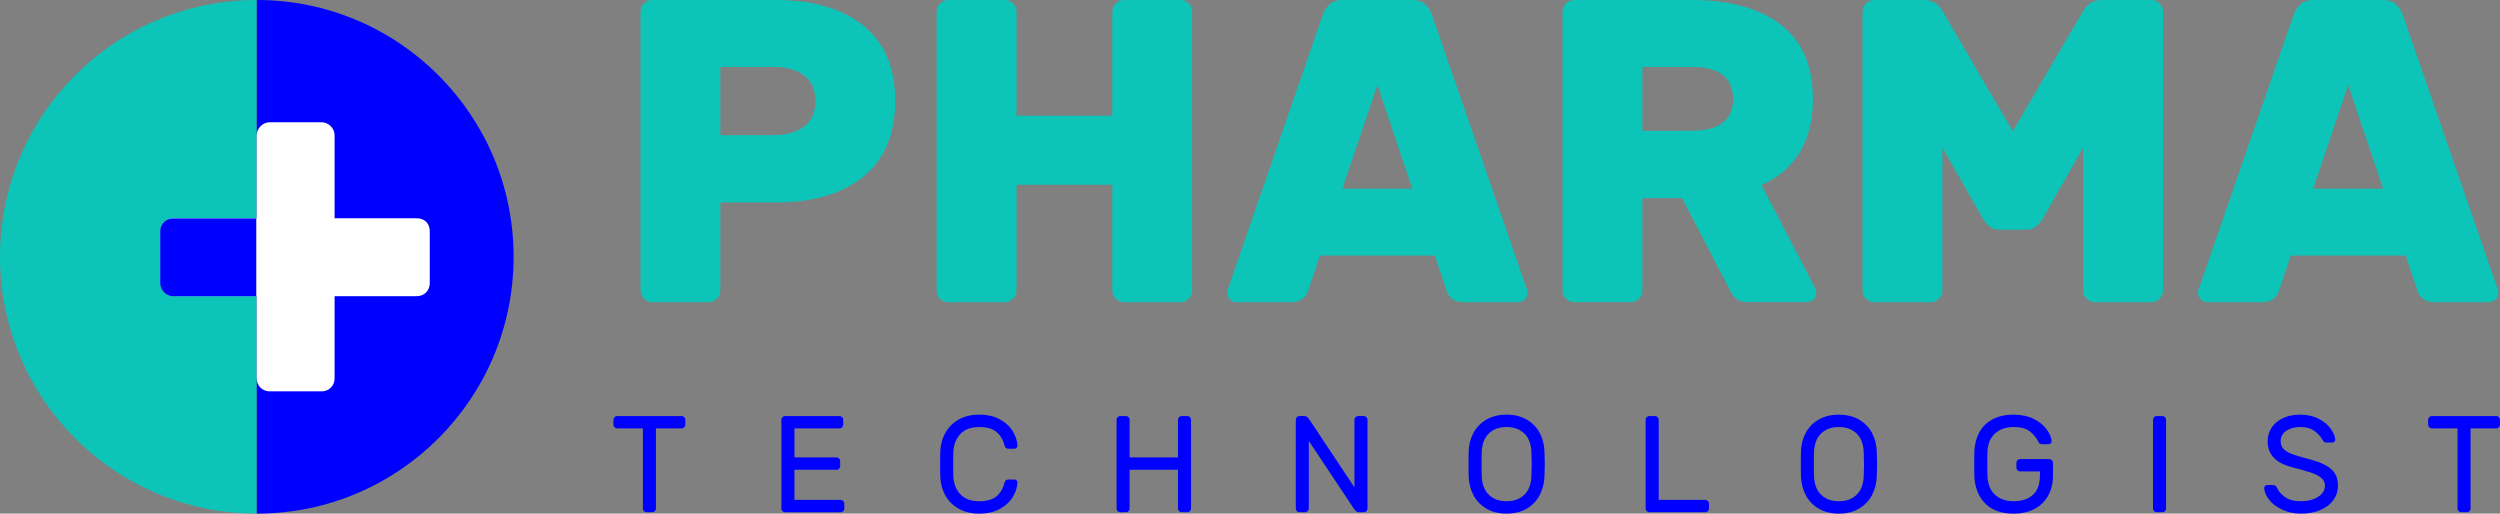
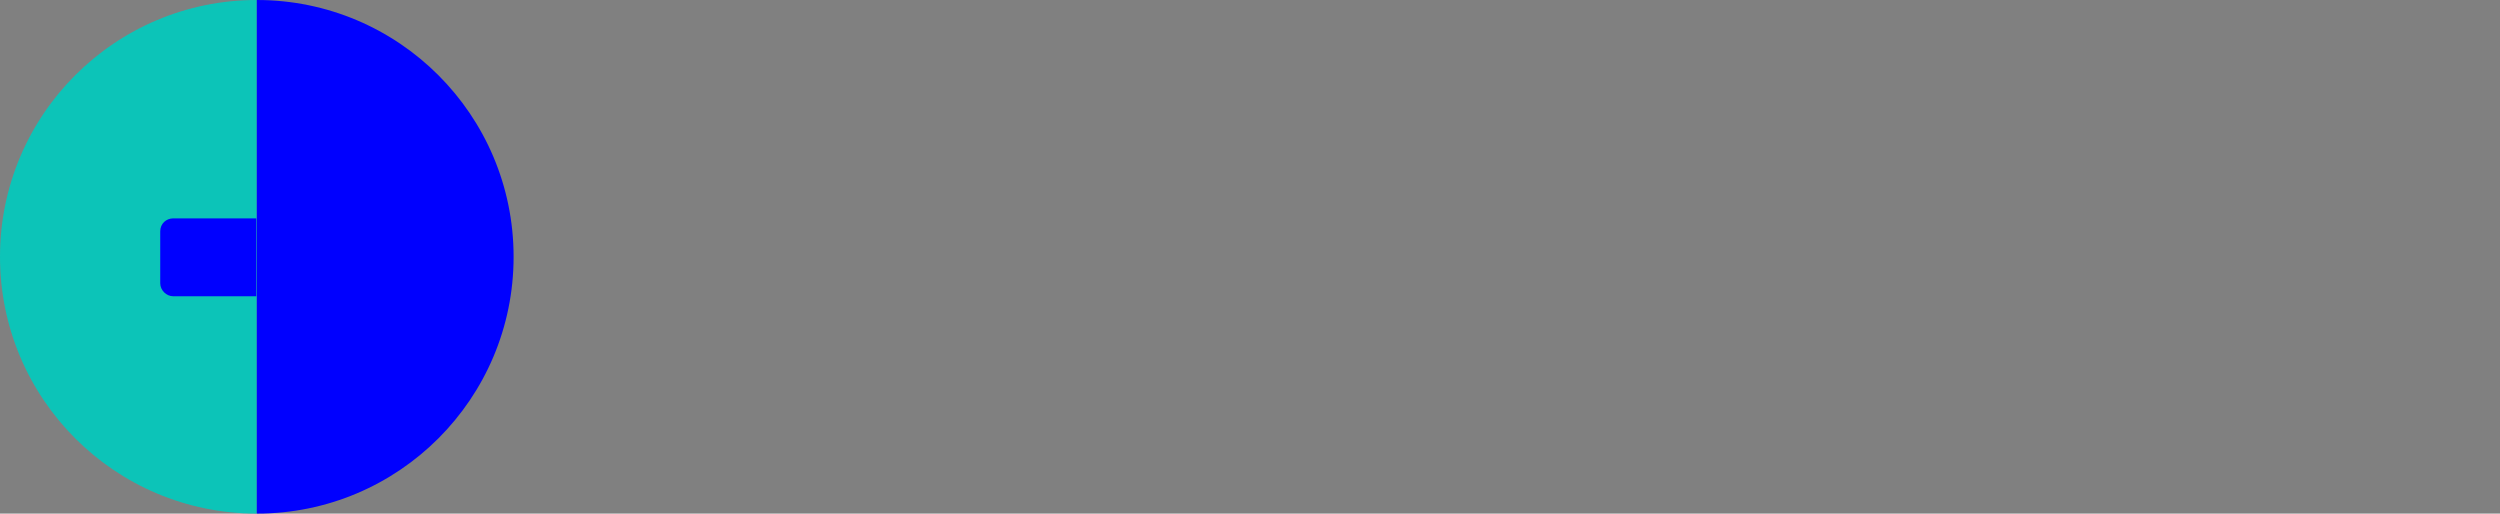
<svg xmlns="http://www.w3.org/2000/svg" xml:space="preserve" width="202.978mm" height="41.7mm" version="1.1" style="shape-rendering:geometricPrecision; text-rendering:geometricPrecision; image-rendering:optimizeQuality; fill-rule:evenodd; clip-rule:evenodd" viewBox="0 0 20292.48 4168.91">
  <rect x="0" y="0" width="20292.48" height="4168.91" fill="#808080" stroke="none" />
  <defs>
    <style type="text/css"> .fil1 {fill:blue} .fil0 {fill:#0CC4B8} .fil3 {fill:blue;fill-rule:nonzero} .fil4 {fill:#0CC4B8;fill-rule:nonzero} .fil2 {fill:url(#id0);fill-rule:nonzero} </style>
    <linearGradient id="id0" gradientUnits="userSpaceOnUse" x1="1721.62" y1="3098.36" x2="3184.83" y2="1308.66">
      <stop offset="0" style="stop-opacity:1; stop-color:white" />
      <stop offset="1" style="stop-opacity:1; stop-color:white" />
    </linearGradient>
  </defs>
  <g id="Layer_x0020_1">
    <g id="_1056187384">
      <g>
        <path class="fil0" d="M2084.46 2084.46l0 2084.46c-1151.21,0 -2084.46,-933.25 -2084.46,-2084.46 0,-1151.2 933.25,-2084.46 2084.46,-2084.46l0 2084.46z" />
        <path class="fil1" d="M2084.46 2084.46l0 2084.46c1151.21,0 2084.46,-933.25 2084.46,-2084.46 0,-1151.2 -933.25,-2084.46 -2084.46,-2084.46l0 2084.46z" />
-         <path class="fil2" d="M3383.13 1771.91l-667.25 0 0 -674.26c0,-56.19 -49.17,-105.35 -105.35,-105.35l-421.42 0c-56.19,0 -105.35,49.17 -105.35,105.35l0 674.26 -674.26 0c-56.2,0 -105.35,42.14 -105.35,105.35l0 421.42c0,56.2 49.16,105.35 105.35,105.35l674.26 0 0 667.25c0,63.21 49.17,105.35 105.35,105.35l421.42 0c56.19,0 105.35,-42.14 105.35,-105.35l0 -667.25 667.25 0c63.21,0 105.35,-49.16 105.35,-105.35l0 -421.42c0,-63.21 -42.14,-105.35 -105.35,-105.35z" />
        <path class="fil3" d="M2080.29 1772.61l-674.27 0c-56.19,0 -105.35,42.15 -105.35,105.35l0 421.42c0,56.19 49.17,105.35 105.35,105.35l674.27 0 0 -632.13z" />
      </g>
      <g>
-         <path class="fil4" d="M6295.81 0c303.67,0 541.35,69.49 713.03,208.48 171.69,138.98 257.53,342.79 257.53,611.42 0,268.63 -85.85,473.02 -257.53,613.17 -171.69,140.16 -409.36,210.24 -713.03,210.24l-448.49 0 0 714.78c0,25.69 -9.34,47.89 -28.02,66.57 -18.7,18.69 -40.88,28.03 -66.57,28.03l-459.01 0c-25.69,0 -47.89,-9.35 -66.57,-28.03 -18.69,-18.69 -28.03,-40.88 -28.03,-66.57l0 -2263.48c0,-25.69 9.35,-47.89 28.03,-66.57 18.69,-18.7 40.88,-28.03 66.57,-28.03l1002.1 0zm-17.52 1096.7c102.78,0 185.12,-22.77 247.02,-68.32 61.9,-45.56 92.86,-115.05 92.86,-208.49 0,-93.44 -30.95,-162.93 -92.86,-208.48 -61.89,-45.55 -144.23,-68.32 -247.02,-68.32l-430.98 0 0 553.61 430.98 0zm3304.13 -1096.7c25.69,0 47.89,9.34 66.57,28.03 18.69,18.69 28.03,40.88 28.03,66.57l0 2263.48c0,25.69 -9.35,47.89 -28.03,66.57 -18.69,18.69 -40.88,28.03 -66.57,28.03l-459 0c-25.69,0 -47.89,-9.35 -66.57,-28.03 -18.69,-18.69 -28.03,-40.88 -28.03,-66.57l0 -858.44 -777.86 0 0 858.44c0,25.69 -9.34,47.89 -28.02,66.57 -18.7,18.69 -40.88,28.03 -66.57,28.03l-459.01 0c-25.69,0 -47.89,-8.76 -66.57,-26.28 -18.69,-17.52 -28.03,-40.29 -28.03,-68.32l0 -2263.48c0,-25.69 9.35,-47.89 28.03,-66.57 18.69,-18.7 40.88,-28.03 66.57,-28.03l459.01 0c25.69,0 47.88,9.34 66.57,28.03 18.69,18.69 28.02,40.88 28.02,66.57l0 844.42 777.86 0 0 -844.42c0,-25.69 9.35,-47.89 28.03,-66.57 18.69,-18.7 40.88,-28.03 66.57,-28.03l459 0zm2803.08 2323.04c9.34,23.36 14.02,40.88 14.02,52.57 0,21.01 -7.6,39.12 -22.78,54.31 -15.18,15.19 -33.28,22.77 -54.31,22.77l-441.48 0c-39.71,0 -70.66,-8.76 -92.86,-26.28 -22.18,-17.52 -36.79,-37.95 -43.79,-61.31l-98.11 -290.81 -932.02 0 -98.11 290.81c-7.01,23.36 -21.6,43.8 -43.8,61.31 -22.18,17.53 -53.14,26.28 -92.85,26.28l-441.48 0c-21.02,0 -39.13,-7.59 -54.32,-22.77 -15.18,-15.19 -22.77,-33.29 -22.77,-54.31 0,-11.69 4.68,-29.2 14.02,-52.57l763.84 -2207.41c11.68,-32.71 30.36,-60.15 56.07,-82.35 25.69,-22.18 59.56,-33.28 101.6,-33.28l567.62 0c42.05,0 75.92,11.1 101.61,33.28 25.69,22.19 44.39,49.64 56.07,82.35l763.84 2207.41zm-921.52 -791.86l-283.81 -840.92 -283.82 840.92 567.62 0zm2263.49 -1531.18c313.01,0 555.95,67.15 728.8,201.47 172.85,134.31 259.28,334.62 259.28,600.91 0,338.7 -138.98,572.29 -416.95,700.77l434.48 833.91c7.01,14.02 10.51,26.86 10.51,38.55 0,21.01 -7.59,39.12 -22.77,54.31 -15.19,15.19 -33.28,22.77 -54.31,22.77l-476.53 0c-42.05,0 -73.58,-8.76 -94.61,-26.28 -21.02,-17.52 -38.54,-40.29 -52.56,-68.32l-388.93 -749.82 -322.36 0 0 749.82c0,25.69 -9.34,47.89 -28.02,66.57 -18.7,18.69 -40.88,28.03 -66.57,28.03l-459.01 0c-25.69,0 -47.89,-9.35 -66.57,-28.03 -18.69,-18.69 -28.03,-40.88 -28.03,-66.57l0 -2263.48c0,-25.69 9.35,-47.89 28.03,-66.57 18.69,-18.7 40.88,-28.03 66.57,-28.03l949.54 0zm0 1061.66c226.58,0 339.87,-86.43 339.87,-259.28 0,-172.85 -113.29,-259.28 -339.87,-259.28l-395.94 0 0 518.56 395.94 0zm2039.24 136.65l0 1159.77c0,25.69 -9.34,47.89 -28.02,66.57 -18.7,18.69 -40.88,28.03 -66.57,28.03l-459.01 0c-25.69,0 -47.89,-9.35 -66.57,-28.03 -18.69,-18.69 -28.03,-40.88 -28.03,-66.57l0 -2263.48c0,-25.69 9.35,-47.89 28.03,-66.57 18.69,-18.7 40.88,-28.03 66.57,-28.03l406.44 0c65.41,0 115.63,31.53 150.67,94.61l567.62 970.57 567.62 -970.57c35.04,-63.07 85.26,-94.61 150.67,-94.61l406.44 0c25.69,0 47.89,9.34 66.57,28.03 18.69,18.69 28.03,40.88 28.03,66.57l0 2263.48c0,25.69 -9.35,47.89 -28.03,66.57 -18.69,18.69 -40.88,28.03 -66.57,28.03l-459.01 0c-25.69,0 -47.88,-9.35 -66.57,-28.03 -18.69,-18.69 -28.02,-40.88 -28.02,-66.57l0 -1159.77 -329.36 578.13c-16.36,25.69 -34.46,46.72 -54.32,63.07 -19.85,16.35 -44.96,24.52 -75.33,24.52l-224.24 0c-30.37,0 -55.48,-8.18 -75.34,-24.52 -19.85,-16.36 -37.95,-37.38 -54.31,-63.07l-329.36 -578.13zm4498.95 1124.73c9.34,23.36 14.02,40.88 14.02,52.57 0,21.01 -7.6,39.12 -22.78,54.31 -15.18,15.19 -33.28,22.77 -54.31,22.77l-441.48 0c-39.71,0 -70.66,-8.76 -92.86,-26.28 -22.18,-17.52 -36.79,-37.95 -43.79,-61.31l-98.11 -290.81 -932.02 0 -98.11 290.81c-7.01,23.36 -21.6,43.8 -43.8,61.31 -22.18,17.53 -53.14,26.28 -92.85,26.28l-441.48 0c-21.02,0 -39.13,-7.59 -54.32,-22.77 -15.18,-15.19 -22.77,-33.29 -22.77,-54.31 0,-11.69 4.68,-29.2 14.02,-52.57l763.84 -2207.41c11.68,-32.71 30.36,-60.15 56.07,-82.35 25.69,-22.18 59.56,-33.28 101.6,-33.28l567.62 0c42.05,0 75.92,11.1 101.61,33.28 25.69,22.19 44.39,49.64 56.07,82.35l763.84 2207.41zm-921.52 -791.86l-283.81 -840.92 -283.82 840.92 567.62 0z" />
-         <path class="fil3" d="M5532.75 3376.96c8.18,0 15.25,2.97 21.19,8.92 5.95,5.95 8.92,13.02 8.92,21.19l0 40.16c0,8.18 -2.97,15.24 -8.92,21.19 -5.95,5.95 -13.02,8.92 -21.19,8.92l-208.59 0 0 650.3c0,8.18 -2.98,15.24 -8.93,21.18 -5.95,5.95 -13.01,8.93 -21.19,8.93l-45.73 0c-8.18,0 -15.25,-2.98 -21.19,-8.93 -5.95,-5.95 -8.92,-13.01 -8.92,-21.18l0 -650.3 -208.59 0c-8.19,0 -15.25,-2.97 -21.19,-8.92 -5.95,-5.96 -8.93,-13.02 -8.93,-21.19l0 -40.16c0,-8.18 2.98,-15.25 8.93,-21.19 5.95,-5.95 13.01,-8.92 21.19,-8.92l523.13 0zm915.8 436.13l341.32 0c8.18,0 15.24,-2.97 21.18,-8.92 5.95,-5.95 8.93,-13.02 8.93,-21.19l0 -40.16c0,-8.18 -2.98,-15.25 -8.93,-21.19 -5.95,-5.95 -13.01,-8.92 -21.18,-8.92l-341.32 0 0 -235.36 365.85 0c8.18,0 15.25,-2.97 21.19,-8.92 5.95,-5.96 8.93,-13.02 8.93,-21.19l0 -40.16c0,-8.18 -2.98,-15.25 -8.93,-21.19 -5.95,-5.95 -13.02,-8.92 -21.19,-8.92l-441.7 0c-8.19,0 -15.25,2.97 -21.19,8.92 -5.95,5.95 -8.93,13.02 -8.93,21.19l0 720.57c0,8.18 2.98,15.24 8.93,21.18 5.95,5.95 13.01,8.93 21.19,8.93l450.63 0c8.18,0 15.25,-2.98 21.19,-8.93 5.95,-5.95 8.92,-13.01 8.92,-21.18l0 -40.16c0,-8.18 -2.97,-15.25 -8.92,-21.19 -5.95,-5.95 -13.02,-8.92 -21.19,-8.92l-374.78 0 0 -244.29zm1289.47 47.97c2.23,63.2 21.37,113.59 57.45,151.14 36.06,37.55 86.44,56.33 151.14,56.33 65.43,0 113.77,-14.13 145,-42.38 31.23,-28.26 52.06,-64.7 62.46,-109.32 1.49,-7.43 5.02,-13.38 10.6,-17.85 5.58,-4.46 11.71,-6.69 18.41,-6.69l51.31 0c6.7,0 12.46,2.42 17.3,7.25 4.83,4.84 7.25,10.6 7.25,17.29 -1.49,36.44 -13.39,74.18 -35.7,113.22 -22.3,39.04 -56.7,71.94 -103.17,98.71 -46.48,26.77 -104.29,40.16 -173.44,40.16 -62.46,0 -117.12,-13.02 -163.97,-39.04 -46.85,-26.03 -83.11,-61.91 -108.76,-107.64 -25.65,-45.73 -39.6,-97.6 -41.83,-155.6 -0.74,-22.31 -1.11,-55.41 -1.11,-99.27 0,-43.88 0.37,-76.97 1.11,-99.27 2.23,-58 16.18,-109.87 41.83,-155.6 25.65,-45.74 61.91,-81.62 108.76,-107.64 46.85,-26.02 101.5,-39.04 163.97,-39.04 69.15,0 126.97,13.39 173.44,40.15 46.48,26.77 80.87,59.68 103.17,98.72 22.31,39.04 34.21,76.77 35.7,113.21 0,6.7 -2.42,12.46 -7.25,17.3 -4.84,4.83 -10.6,7.25 -17.3,7.25l-51.31 0c-6.7,0 -12.83,-2.23 -18.41,-6.7 -5.58,-4.46 -9.11,-10.41 -10.6,-17.85 -10.41,-44.62 -31.23,-81.05 -62.46,-109.31 -31.23,-28.25 -79.57,-42.39 -145,-42.39 -64.7,0 -115.08,18.78 -151.14,56.34 -36.07,37.55 -55.22,87.93 -57.45,151.14 -0.75,22.3 -1.12,53.54 -1.12,93.7 0,40.15 0.37,71.38 1.12,93.7zm1899.61 -484.09c8.18,0 15.25,2.97 21.19,8.92 5.95,5.95 8.92,13.02 8.92,21.19l0 720.57c0,8.18 -2.97,15.24 -8.92,21.18 -5.95,5.95 -13.02,8.93 -21.19,8.93l-45.74 0c-8.18,0 -15.24,-2.98 -21.19,-8.93 -5.95,-5.95 -8.92,-13.01 -8.92,-21.18l0 -314.56 -392.63 0 0 314.56c0,8.18 -2.98,15.24 -8.93,21.18 -5.95,5.95 -13.02,8.93 -21.19,8.93l-45.73 0c-8.19,0 -15.25,-2.79 -21.19,-8.37 -5.95,-5.58 -8.93,-12.83 -8.93,-21.74l0 -720.57c0,-8.18 2.98,-15.25 8.93,-21.19 5.95,-5.95 13.01,-8.92 21.19,-8.92l45.73 0c8.18,0 15.25,2.97 21.19,8.92 5.95,5.95 8.93,13.02 8.93,21.19l0 305.63 392.63 0 0 -305.63c0,-8.18 2.97,-15.25 8.92,-21.19 5.96,-5.95 13.02,-8.92 21.19,-8.92l45.74 0zm1393.2 780.8c-9.67,0 -17.85,-2.98 -24.53,-8.93 -6.7,-5.95 -13.39,-14.13 -20.08,-24.53l-362.51 -545.45 0 548.8c0,8.18 -2.98,15.24 -8.93,21.18 -5.95,5.95 -13.02,8.93 -21.19,8.93l-45.73 0c-8.19,0 -15.25,-2.98 -21.19,-8.93 -5.95,-5.95 -8.93,-13.01 -8.93,-21.18l0 -720.57c0,-8.18 2.98,-15.25 8.93,-21.19 5.95,-5.95 13.01,-8.92 21.19,-8.92l39.04 0c9.67,0 17.85,2.97 24.53,8.92 6.7,5.95 13.39,14.13 20.08,24.54l362.51 545.44 0 -548.79c0,-8.18 2.98,-15.25 8.93,-21.19 5.95,-5.95 13.02,-8.92 21.19,-8.92l45.73 0c8.19,0 15.25,2.97 21.19,8.92 5.95,5.95 8.93,13.02 8.93,21.19l0 720.57c0,8.18 -2.98,15.24 -8.93,21.18 -5.95,5.95 -13.01,8.93 -21.19,8.93l-39.04 0zm1198.01 -791.95c63.21,0 117.87,13.39 163.97,40.15 46.11,26.77 81.24,63.02 105.41,108.76 24.16,45.73 36.99,96.85 38.48,153.37 1.49,44.62 2.23,77.71 2.23,99.27 0,21.56 -0.74,54.66 -2.23,99.27 -2.23,56.52 -15.43,107.63 -39.6,153.37 -24.16,45.73 -59.11,81.98 -104.85,108.75 -45.73,26.77 -100.19,40.16 -163.41,40.16 -63.2,0 -117.68,-13.39 -163.41,-40.16 -45.74,-26.77 -80.68,-63.02 -104.85,-108.75 -24.16,-45.74 -37.37,-96.85 -39.6,-153.37 -0.74,-22.31 -1.11,-55.41 -1.11,-99.27 0,-43.88 0.37,-76.97 1.11,-99.27 1.49,-56.52 14.32,-107.64 38.49,-153.37 24.16,-45.74 59.29,-81.99 105.4,-108.76 46.11,-26.76 100.76,-40.15 163.97,-40.15zm0 100.38c-59.48,0 -107.45,17.48 -143.89,52.43 -36.43,34.95 -55.77,86.64 -57.99,155.05 -0.75,22.3 -1.12,53.54 -1.12,93.7 0,40.15 0.37,71.38 1.12,93.7 2.23,68.41 21.56,120.09 57.99,155.04 36.44,34.95 84.41,52.43 143.89,52.43 59.49,0 107.45,-17.48 143.89,-52.43 36.44,-34.95 55.78,-86.63 58,-155.04 1.48,-44.62 2.23,-75.85 2.23,-93.7 0,-17.85 -0.75,-49.08 -2.23,-93.7 -2.23,-68.41 -21.56,-120.1 -58,-155.05 -36.44,-34.95 -84.4,-52.43 -143.89,-52.43zm1612.94 591.19c8.19,0 15.25,2.97 21.19,8.92 5.95,5.95 8.93,13.02 8.93,21.19l0 40.16c0,8.18 -2.98,15.24 -8.93,21.18 -5.95,5.95 -13.01,8.93 -21.19,8.93l-453.97 0c-8.19,0 -15.25,-2.98 -21.19,-8.93 -5.95,-5.95 -8.93,-13.01 -8.93,-21.18l0 -720.57c0,-8.18 2.98,-15.25 8.93,-21.19 5.95,-5.95 13.01,-8.92 21.19,-8.92l45.73 0c8.18,0 15.25,2.97 21.19,8.92 5.95,5.95 8.93,13.02 8.93,21.19l0 650.3 378.12 0zm1084.24 -691.57c63.21,0 117.87,13.39 163.97,40.15 46.11,26.77 81.24,63.02 105.41,108.76 24.16,45.73 36.99,96.85 38.48,153.37 1.49,44.62 2.23,77.71 2.23,99.27 0,21.56 -0.74,54.66 -2.23,99.27 -2.23,56.52 -15.43,107.63 -39.6,153.37 -24.16,45.73 -59.11,81.98 -104.85,108.75 -45.73,26.77 -100.19,40.16 -163.41,40.16 -63.2,0 -117.68,-13.39 -163.41,-40.16 -45.74,-26.77 -80.68,-63.02 -104.85,-108.75 -24.16,-45.74 -37.37,-96.85 -39.6,-153.37 -0.74,-22.31 -1.11,-55.41 -1.11,-99.27 0,-43.88 0.37,-76.97 1.11,-99.27 1.49,-56.52 14.32,-107.64 38.49,-153.37 24.16,-45.74 59.29,-81.99 105.4,-108.76 46.11,-26.76 100.76,-40.15 163.97,-40.15zm0 100.38c-59.48,0 -107.45,17.48 -143.89,52.43 -36.43,34.95 -55.77,86.64 -57.99,155.05 -0.75,22.3 -1.12,53.54 -1.12,93.7 0,40.15 0.37,71.38 1.12,93.7 2.23,68.41 21.56,120.09 57.99,155.04 36.44,34.95 84.41,52.43 143.89,52.43 59.49,0 107.45,-17.48 143.89,-52.43 36.44,-34.95 55.78,-86.63 58,-155.04 1.48,-44.62 2.23,-75.85 2.23,-93.7 0,-17.85 -0.75,-49.08 -2.23,-93.7 -2.23,-68.41 -21.56,-120.1 -58,-155.05 -36.44,-34.95 -84.4,-52.43 -143.89,-52.43zm1418.86 -100.38c63.2,0 117.86,11.71 163.97,35.13 46.11,23.42 81.24,52.06 105.41,85.89 24.16,33.84 36.99,65.25 38.48,94.26 0.74,6.7 -1.49,12.46 -6.7,17.3 -5.2,4.83 -11.15,7.25 -17.85,7.25l-45.73 0c-17.11,0 -27.89,-4.09 -32.35,-12.27 -21.56,-41.65 -47.41,-73.25 -77.52,-94.82 -30.12,-21.56 -72.69,-32.35 -127.72,-32.35 -62.46,0 -113.03,17.67 -151.7,52.99 -38.67,35.32 -59.11,86.08 -61.34,152.26 -0.75,22.3 -1.12,53.17 -1.12,92.58 0,39.41 0.37,70.27 1.12,92.59 2.23,69.89 22.49,122.69 60.78,158.39 38.3,35.69 89.05,53.54 152.26,53.54 64.69,0 116.38,-16.92 155.04,-50.75 38.67,-33.84 58,-87.19 58,-160.07l0 -31.23 -160.62 0c-8.18,0 -15.25,-2.97 -21.19,-8.92 -5.95,-5.96 -8.93,-13.02 -8.93,-21.19l0 -40.16c0,-8.18 2.98,-15.25 8.93,-21.19 5.95,-5.95 13.02,-8.92 21.19,-8.92l236.47 0c8.18,0 15.25,2.97 21.19,8.92 5.95,5.95 8.93,13.02 8.93,21.19l0 105.96c0,59.49 -12.65,112.48 -37.93,158.95 -25.28,46.48 -61.9,82.73 -109.87,108.76 -47.96,26.02 -105.03,39.04 -171.22,39.04 -102.62,0 -180.7,-28.44 -234.24,-85.34 -53.55,-56.89 -81.8,-130.69 -84.78,-221.41 -0.74,-22.3 -1.11,-55.03 -1.11,-98.15 0,-43.13 0.37,-75.85 1.11,-98.15 2.23,-57.27 15.07,-108.38 38.49,-153.37 23.42,-44.99 58.74,-80.69 105.96,-107.08 47.22,-26.4 105.4,-39.6 174.56,-39.6zm1161.2 791.95c-8.19,0 -15.25,-2.98 -21.19,-8.93 -5.95,-5.95 -8.93,-13.01 -8.93,-21.18l0 -720.57c0,-8.18 2.98,-15.25 8.93,-21.19 5.95,-5.95 13.01,-8.92 21.19,-8.92l45.73 0c8.18,0 15.25,2.97 21.19,8.92 5.95,5.95 8.93,13.02 8.93,21.19l0 720.57c0,8.18 -2.98,15.24 -8.93,21.18 -5.95,5.95 -13.02,8.93 -21.19,8.93l-45.73 0zm1448.97 -590.07c0.75,6.7 -1.48,12.46 -6.69,17.3 -5.21,4.83 -11.16,7.25 -17.85,7.25l-45.74 0c-8.92,0 -15.62,-1.67 -20.07,-5.02 -4.46,-3.35 -9.3,-9.86 -14.5,-19.52 -11.9,-23.04 -32.53,-45.73 -61.91,-68.03 -29.37,-22.31 -68.22,-33.47 -116.56,-33.47 -44.62,0 -82.36,10.05 -113.21,30.12 -30.86,20.07 -46.3,48.71 -46.3,85.89 0,25.28 7.63,45.92 22.87,61.9 15.24,15.99 38.29,29.74 69.15,41.27 30.86,11.53 77.52,25.47 139.98,41.83 84.78,22.31 144.82,49.64 180.14,81.99 35.32,32.34 52.99,76.4 52.99,132.18 0,44.62 -12.46,84.03 -37.37,118.24 -24.91,34.2 -60.04,60.97 -105.4,80.31 -45.37,19.33 -97.78,29 -157.28,29 -55.03,0 -105.22,-10.42 -150.58,-31.23 -45.36,-20.82 -81.06,-47.41 -107.08,-79.76 -26.02,-32.34 -39.79,-64.5 -41.27,-96.48 0,-6.69 2.41,-12.46 7.25,-17.29 4.83,-4.84 10.6,-7.25 17.29,-7.25l45.74 0c8.18,0 14.87,1.67 20.07,5.02 5.21,3.35 10.04,9.85 14.51,19.51 11.9,26.77 33.64,51.32 65.24,73.62 31.61,22.31 74.55,33.46 128.84,33.46 54.29,0 100.2,-11.71 137.75,-35.13 37.55,-23.42 56.34,-54.11 56.34,-92.03 0,-24.54 -9.86,-45.18 -29.56,-61.9 -19.7,-16.74 -46.67,-30.86 -80.87,-42.39 -34.21,-11.53 -84.4,-25.84 -150.58,-42.94 -72.13,-18.6 -124.19,-45.55 -156.16,-80.87 -31.98,-35.33 -47.97,-79.01 -47.97,-131.07 0,-38.67 10.04,-74.36 30.11,-107.08 20.08,-32.72 50.2,-59.11 90.36,-79.2 40.15,-20.07 88.49,-30.11 145,-30.11 56.52,0 105.97,10.97 148.35,32.9 42.39,21.94 75.11,48.9 98.16,80.87 23.04,31.98 35.32,61.35 36.8,88.12zm1307.32 -190.73c8.18,0 15.25,2.97 21.19,8.92 5.95,5.95 8.92,13.02 8.92,21.19l0 40.16c0,8.18 -2.97,15.24 -8.92,21.19 -5.95,5.95 -13.02,8.92 -21.19,8.92l-208.59 0 0 650.3c0,8.18 -2.98,15.24 -8.93,21.18 -5.95,5.95 -13.01,8.93 -21.19,8.93l-45.73 0c-8.18,0 -15.25,-2.98 -21.19,-8.93 -5.95,-5.95 -8.92,-13.01 -8.92,-21.18l0 -650.3 -208.59 0c-8.19,0 -15.25,-2.97 -21.19,-8.92 -5.95,-5.96 -8.93,-13.02 -8.93,-21.19l0 -40.16c0,-8.18 2.98,-15.25 8.93,-21.19 5.95,-5.95 13.01,-8.92 21.19,-8.92l523.13 0z" />
-       </g>
+         </g>
    </g>
  </g>
</svg>